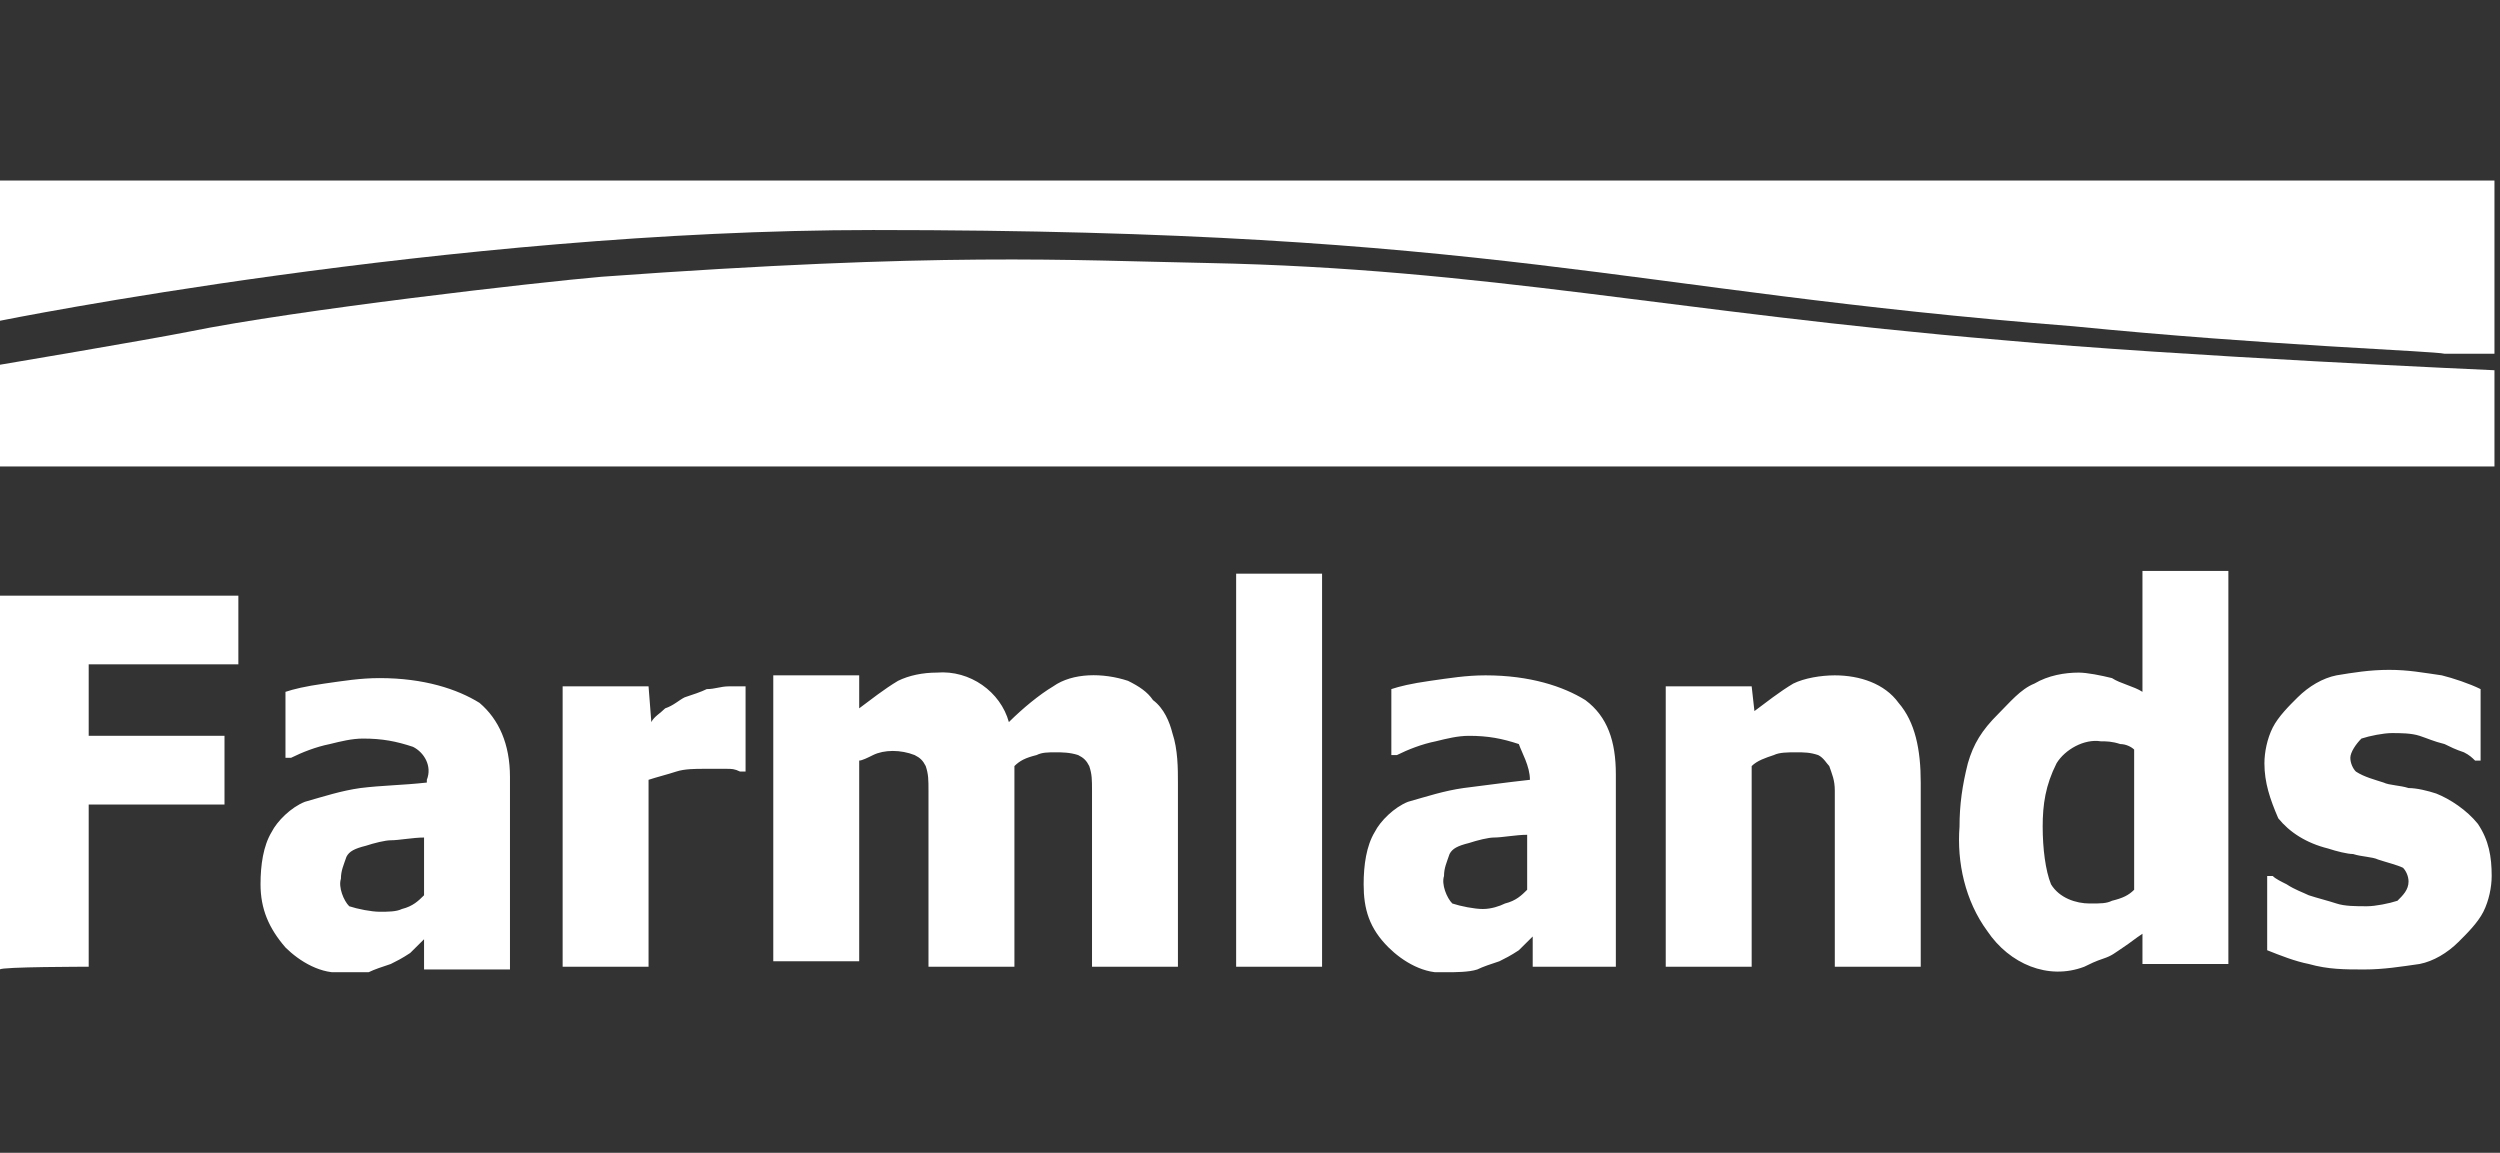
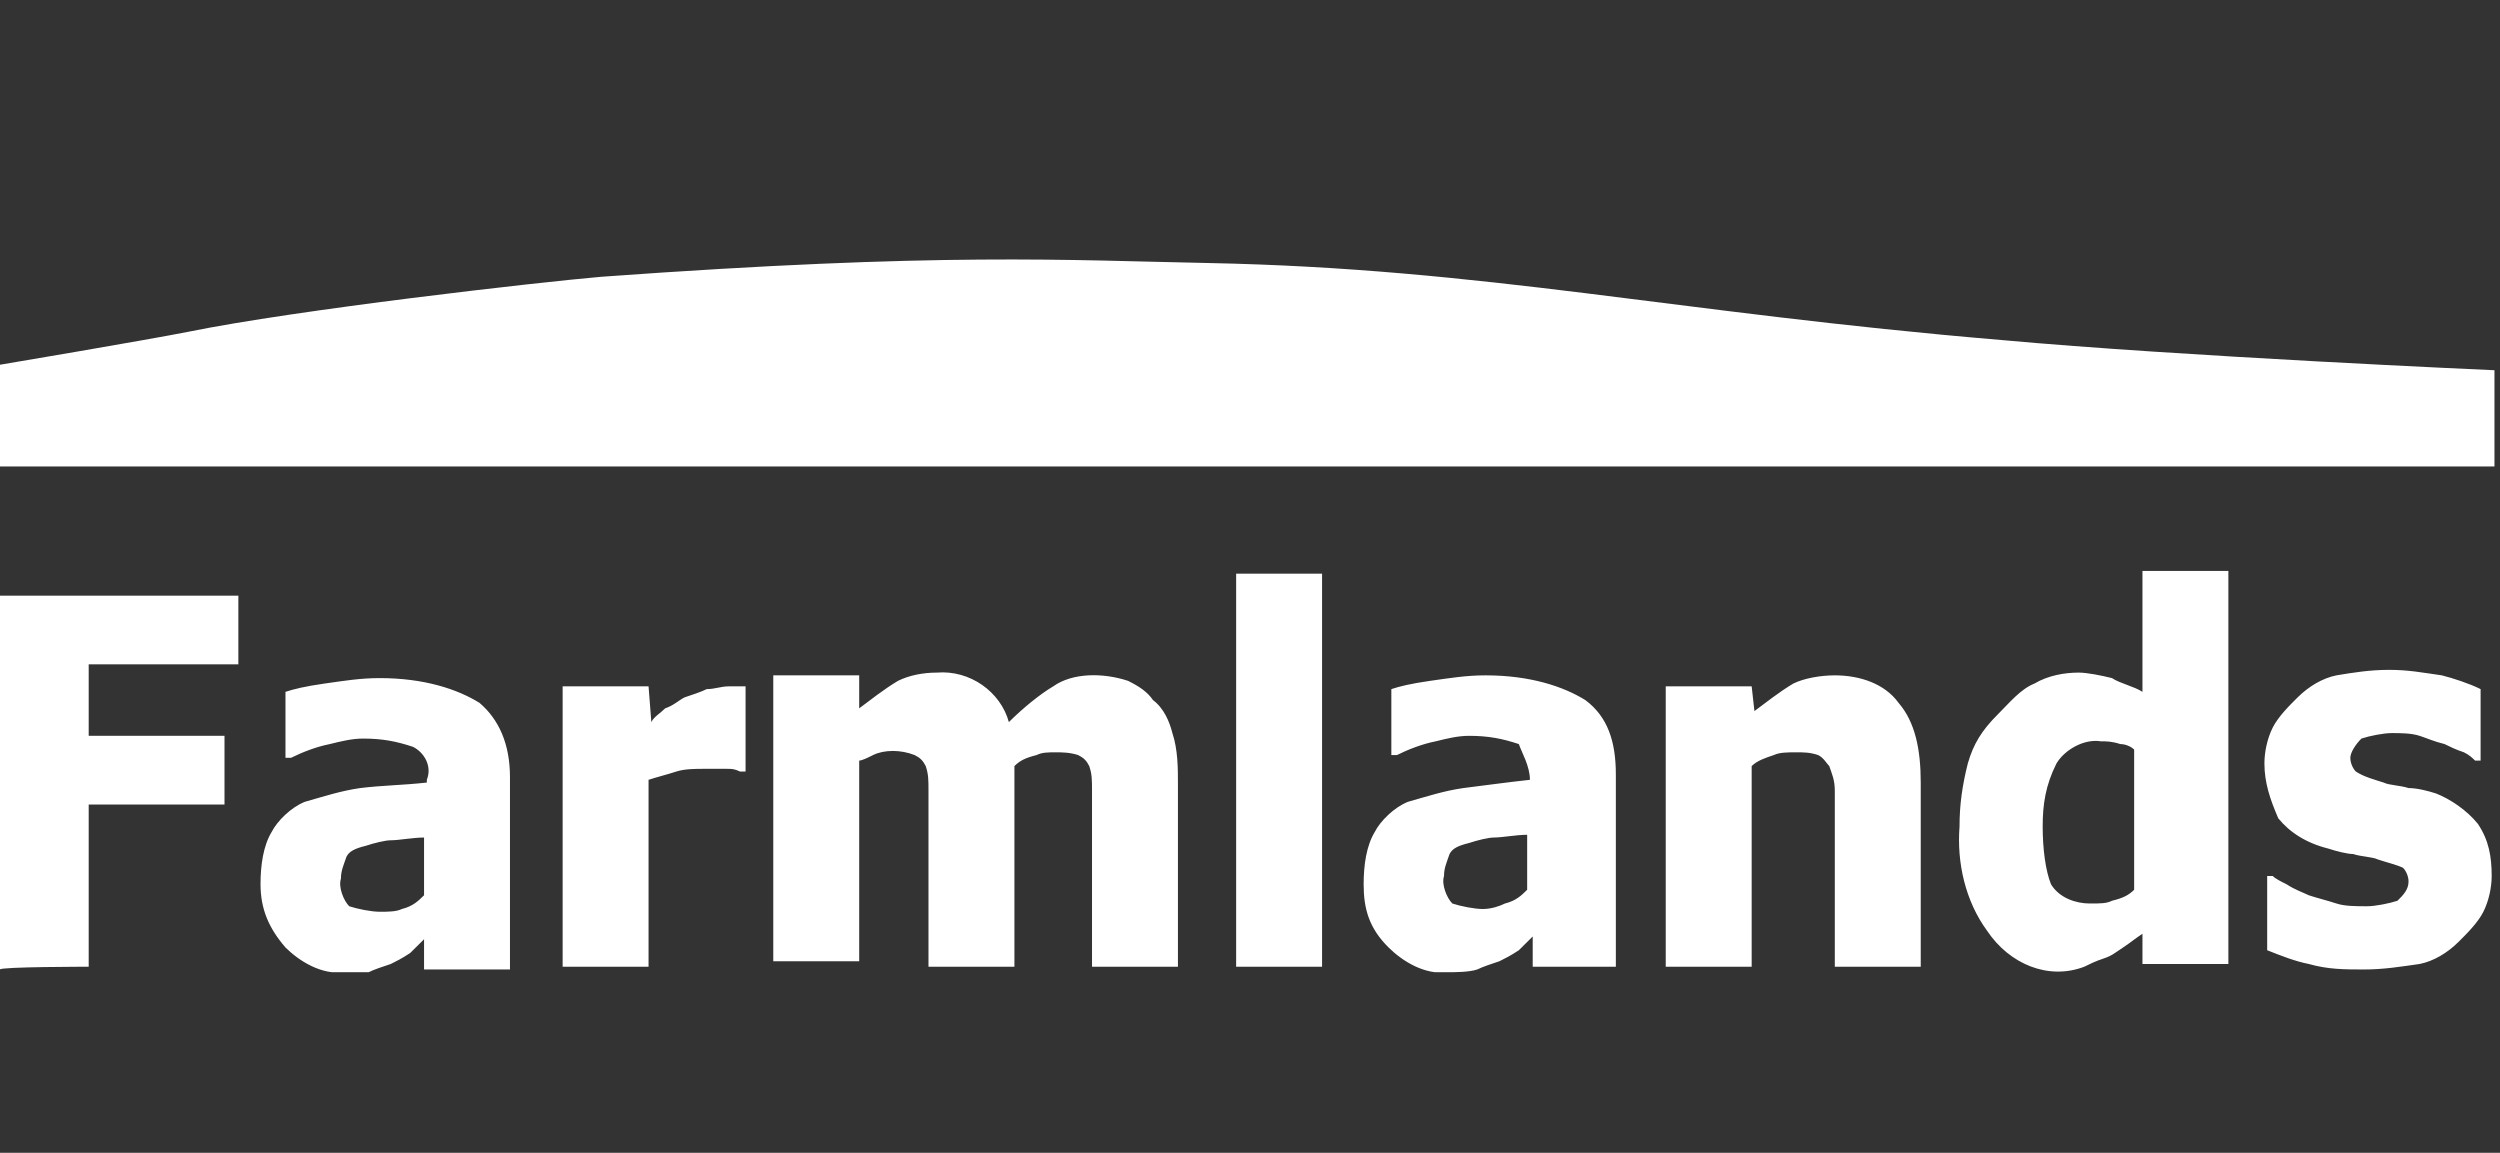
<svg xmlns="http://www.w3.org/2000/svg" fill="none" height="83" viewBox="0 0 180 83" width="180">
  <rect x="0" y="0" width="180" height="83" fill="#333333" stroke="none" />
  <g clip-path="url(#clip0_9617_10657)">
-     <path d="M0 23.094C0 23.094 32.328 16.562 62.86 16.562C107.96 16.562 116.541 20.917 149.268 23.49C163.237 24.875 175.211 25.271 176.009 25.469C177.406 25.469 179.601 25.469 179.601 25.469V13H0V23.094Z" fill="white" />
    <path d="M163.636 63.073H163.237V68.417C164.235 68.813 165.233 69.209 166.231 69.407C167.628 69.802 168.825 69.802 170.222 69.802C171.619 69.802 172.816 69.605 174.213 69.407C175.211 69.209 176.208 68.615 177.007 67.823C177.605 67.23 178.404 66.438 178.803 65.646C179.202 64.855 179.401 63.865 179.401 63.073C179.401 61.688 179.202 60.5 178.404 59.313C177.605 58.323 176.408 57.532 175.41 57.136C174.812 56.938 174.013 56.74 173.415 56.74C172.816 56.542 172.018 56.542 171.619 56.344C171.02 56.146 170.222 55.948 169.623 55.552C169.424 55.355 169.224 54.959 169.224 54.563C169.224 54.167 169.623 53.573 170.022 53.177C170.621 52.98 171.619 52.782 172.217 52.782C172.816 52.782 173.614 52.782 174.213 52.98C174.812 53.177 175.211 53.375 176.009 53.573C176.408 53.771 176.807 53.969 177.406 54.167C177.805 54.365 178.004 54.563 178.204 54.761H178.603V49.615C177.805 49.219 176.608 48.823 175.809 48.625C174.412 48.427 173.415 48.23 172.018 48.23C170.621 48.23 169.424 48.427 168.226 48.625C167.228 48.823 166.231 49.417 165.432 50.209C164.834 50.802 164.035 51.594 163.636 52.386C163.237 53.177 163.038 54.167 163.038 54.959C163.038 56.344 163.437 57.532 164.035 58.917C164.834 59.907 166.031 60.698 167.627 61.094C168.226 61.292 169.024 61.49 169.424 61.49C170.022 61.688 170.82 61.688 171.22 61.886C171.818 62.084 172.616 62.282 173.016 62.48C173.215 62.677 173.415 63.073 173.415 63.469C173.415 64.063 173.016 64.459 172.616 64.855C172.018 65.052 171.02 65.25 170.421 65.25C169.623 65.25 168.825 65.25 168.226 65.052C167.628 64.855 166.829 64.657 166.231 64.459C165.831 64.261 165.233 64.063 164.634 63.667C164.235 63.469 163.836 63.271 163.636 63.073ZM147.073 59.511C147.073 57.927 147.273 56.542 148.071 54.959C148.67 53.969 150.067 53.177 151.264 53.375C151.663 53.375 152.062 53.375 152.661 53.573C153.06 53.573 153.459 53.771 153.659 53.969V64.063C153.259 64.459 152.86 64.657 152.062 64.855C151.663 65.052 151.264 65.052 150.466 65.052C149.468 65.052 148.271 64.657 147.672 63.667C147.273 62.677 147.073 61.094 147.073 59.511ZM141.685 54.959C141.286 56.542 141.086 57.927 141.086 59.511C140.887 62.084 141.486 64.855 143.082 67.032C144.678 69.407 147.472 70.594 150.067 69.605C150.466 69.407 150.865 69.209 151.463 69.011C152.062 68.813 152.262 68.615 152.86 68.219C153.459 67.823 153.659 67.625 154.257 67.23V69.407H160.443V41.105H154.257V49.813C153.659 49.417 152.661 49.219 152.062 48.823C151.264 48.625 150.266 48.427 149.667 48.427C148.67 48.427 147.472 48.625 146.475 49.219C145.477 49.615 144.678 50.605 143.88 51.396C142.683 52.584 142.084 53.573 141.685 54.959ZM126.12 49.417H119.933V69.605H126.12V55.157C126.519 54.761 127.118 54.563 127.716 54.365C128.115 54.167 128.714 54.167 129.313 54.167C129.911 54.167 130.31 54.167 130.909 54.365C131.308 54.563 131.508 54.959 131.707 55.157C131.907 55.75 132.106 56.146 132.106 56.938C132.106 57.73 132.106 58.719 132.106 59.313V69.605H138.293V56.344C138.293 53.969 137.894 51.99 136.696 50.605C135.698 49.219 133.902 48.625 132.106 48.625C131.109 48.625 129.911 48.823 129.113 49.219C128.115 49.813 127.118 50.605 126.319 51.198L126.12 49.417ZM109.956 64.063C109.557 64.459 109.157 64.855 108.359 65.052C107.96 65.25 107.361 65.448 106.763 65.448C106.164 65.448 105.166 65.25 104.568 65.052C104.169 64.657 103.769 63.667 103.969 63.073C103.969 62.48 104.169 62.084 104.368 61.49C104.568 61.094 104.967 60.896 105.765 60.698C106.364 60.5 107.162 60.302 107.561 60.302C108.16 60.302 109.157 60.105 109.956 60.105V64.063ZM110.155 56.146C108.359 56.344 106.962 56.542 105.366 56.74C103.969 56.938 102.772 57.334 101.375 57.73C100.377 58.125 99.379 59.115 98.98 59.907C98.381 60.896 98.182 62.282 98.182 63.667C98.182 65.448 98.581 66.834 99.978 68.219C100.976 69.209 102.572 70.198 104.169 70C104.767 70 105.765 70 106.364 69.802C106.763 69.605 107.361 69.407 107.96 69.209C108.359 69.011 108.758 68.813 109.357 68.417C109.557 68.219 109.956 67.823 110.355 67.427V69.605H116.341V55.75C116.341 53.375 115.743 51.594 114.146 50.407C112.55 49.417 110.155 48.625 106.962 48.625C105.565 48.625 104.368 48.823 102.971 49.021C101.574 49.219 100.776 49.417 100.177 49.615V54.365H100.576C101.375 53.969 102.373 53.573 103.37 53.375C104.169 53.177 104.967 52.98 105.765 52.98C107.162 52.98 108.16 53.177 109.357 53.573C109.557 54.167 110.155 55.157 110.155 56.146ZM89.002 69.605H95.189V41.302H89.002V69.605ZM62.86 54.365C63.658 53.969 64.856 53.969 65.854 54.365C66.253 54.563 66.452 54.761 66.652 55.157C66.851 55.75 66.851 56.146 66.851 56.938C66.851 57.532 66.851 58.521 66.851 59.511V69.605H73.038V55.157C73.437 54.761 73.836 54.563 74.634 54.365C75.033 54.167 75.432 54.167 76.031 54.167C76.43 54.167 77.029 54.167 77.627 54.365C78.027 54.563 78.226 54.761 78.426 55.157C78.625 55.75 78.625 56.146 78.625 56.938C78.625 57.532 78.625 58.521 78.625 59.511V69.605H84.811V56.344C84.811 55.355 84.811 53.969 84.412 52.782C84.213 51.99 83.814 51 83.016 50.407C82.616 49.813 82.018 49.417 81.219 49.021C79.424 48.427 77.228 48.427 75.832 49.417C74.834 50.011 73.636 51 72.639 51.99C72.04 49.813 69.845 48.23 67.45 48.427C66.452 48.427 65.454 48.625 64.656 49.021C63.658 49.615 62.661 50.407 61.862 51V48.625H55.676V69.209H61.862V54.761C62.062 54.761 62.461 54.563 62.86 54.365ZM46.696 49.417H40.51V69.605H46.696V56.146C47.295 55.948 48.093 55.75 48.692 55.552C49.291 55.355 50.089 55.355 50.687 55.355C51.087 55.355 51.685 55.355 52.284 55.355C52.683 55.355 52.883 55.355 53.282 55.552H53.681V49.417C53.481 49.417 53.282 49.417 53.082 49.417C52.883 49.417 52.683 49.417 52.483 49.417C51.885 49.417 51.486 49.615 50.887 49.615C50.488 49.813 49.889 50.011 49.291 50.209C48.891 50.407 48.492 50.802 47.894 51C47.495 51.396 47.095 51.594 46.896 51.99L46.696 49.417ZM27.339 65.646C26.741 65.646 25.743 65.448 25.144 65.25C24.745 64.855 24.346 63.865 24.546 63.271C24.546 62.677 24.745 62.282 24.945 61.688C25.144 61.292 25.543 61.094 26.341 60.896C26.94 60.698 27.738 60.5 28.137 60.5C28.736 60.5 29.734 60.302 30.532 60.302V64.459C30.133 64.855 29.734 65.25 28.936 65.448C28.537 65.646 27.938 65.646 27.339 65.646ZM26.541 70C26.94 69.802 27.539 69.605 28.137 69.407C28.537 69.209 28.936 69.011 29.534 68.615C29.734 68.417 30.133 68.021 30.532 67.625V69.802H36.718V55.948C36.718 53.573 35.92 51.792 34.523 50.605C32.927 49.615 30.532 48.823 27.339 48.823C25.942 48.823 24.745 49.021 23.348 49.219C21.951 49.417 21.153 49.615 20.554 49.813V54.563H20.953C21.752 54.167 22.749 53.771 23.747 53.573C24.546 53.375 25.344 53.177 26.142 53.177C27.539 53.177 28.537 53.375 29.734 53.771C30.532 54.167 31.131 55.157 30.732 56.146V56.344C28.936 56.542 27.539 56.542 25.942 56.74C24.546 56.938 23.348 57.334 21.951 57.73C20.953 58.125 19.956 59.115 19.556 59.907C18.958 60.896 18.758 62.282 18.758 63.667C18.758 65.448 19.357 66.834 20.554 68.219C21.552 69.209 23.149 70.198 24.745 70C24.945 70.198 25.743 70 26.541 70ZM6.386 69.605V57.927H16.164V52.98H6.386V47.834H17.162V42.886H0V69.802C0 69.605 6.386 69.605 6.386 69.605ZM0 33.584H179.601V26.657C179.601 26.657 157.051 25.667 144.08 24.48C120.532 22.5 106.962 19.334 87.007 18.938C76.829 18.74 67.849 18.146 43.304 19.927C38.714 20.323 21.353 22.302 13.57 23.886C10.576 24.48 0 26.261 0 26.261V33.584Z" fill="white" />
  </g>
  <defs>
    <clipPath id="clip0_9617_10657">
      <rect fill="white" height="57" transform="translate(0 13)" width="180" />
    </clipPath>
  </defs>
</svg>